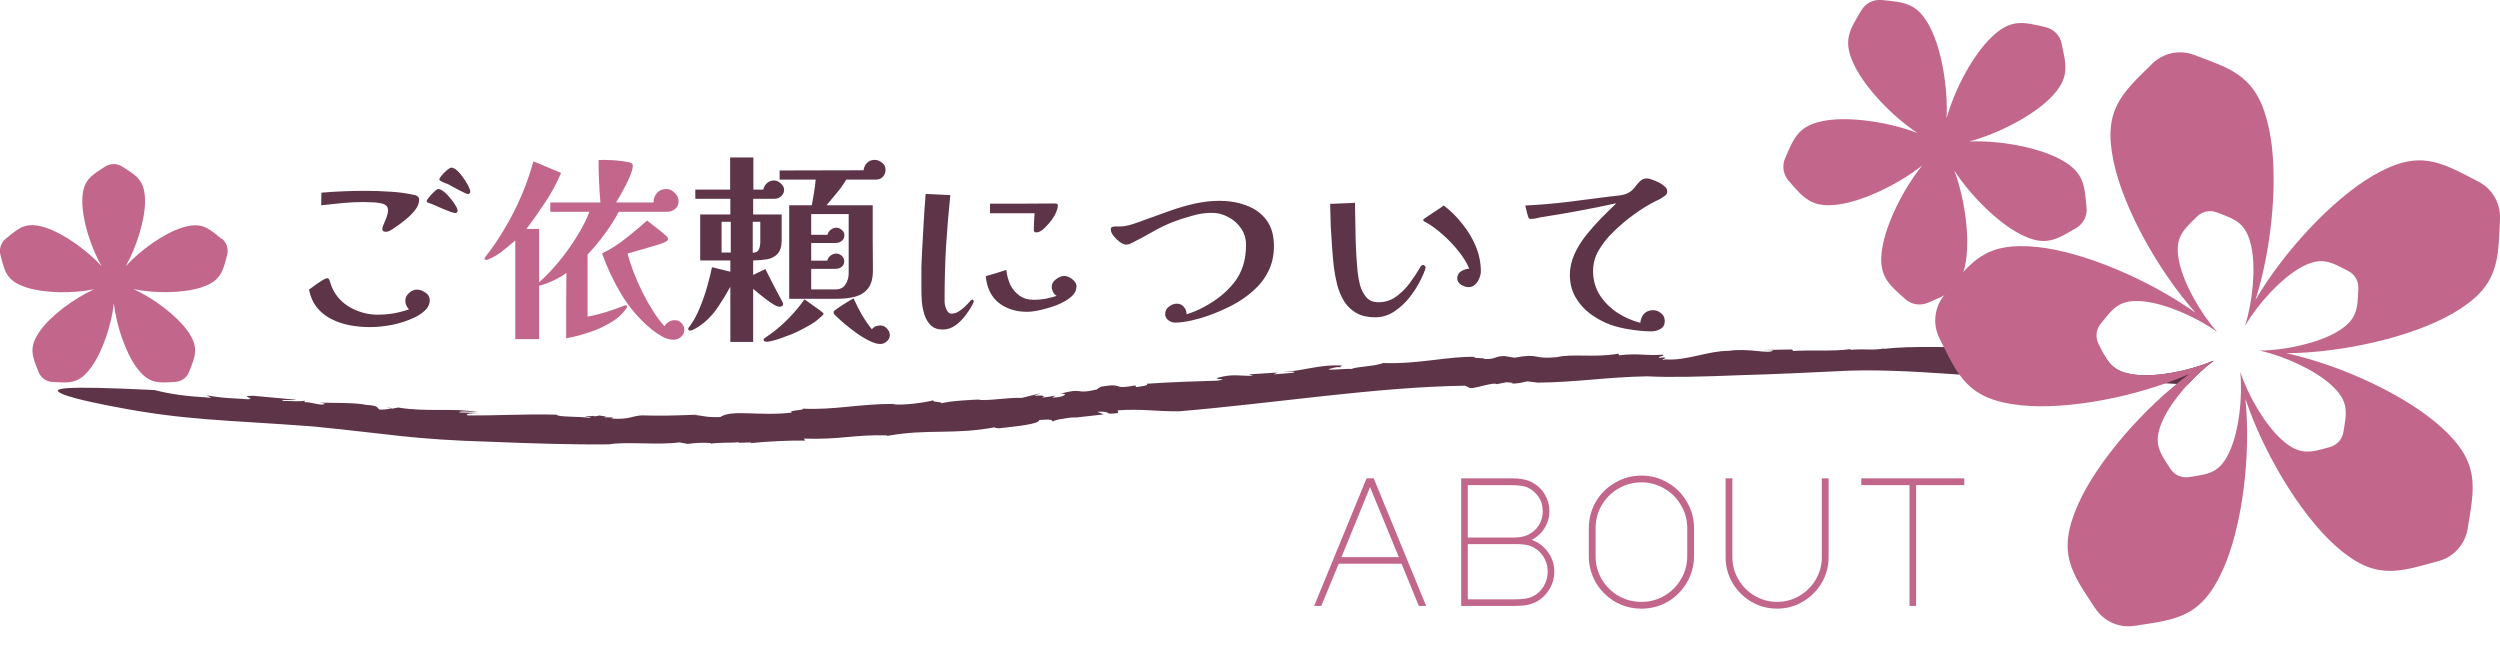
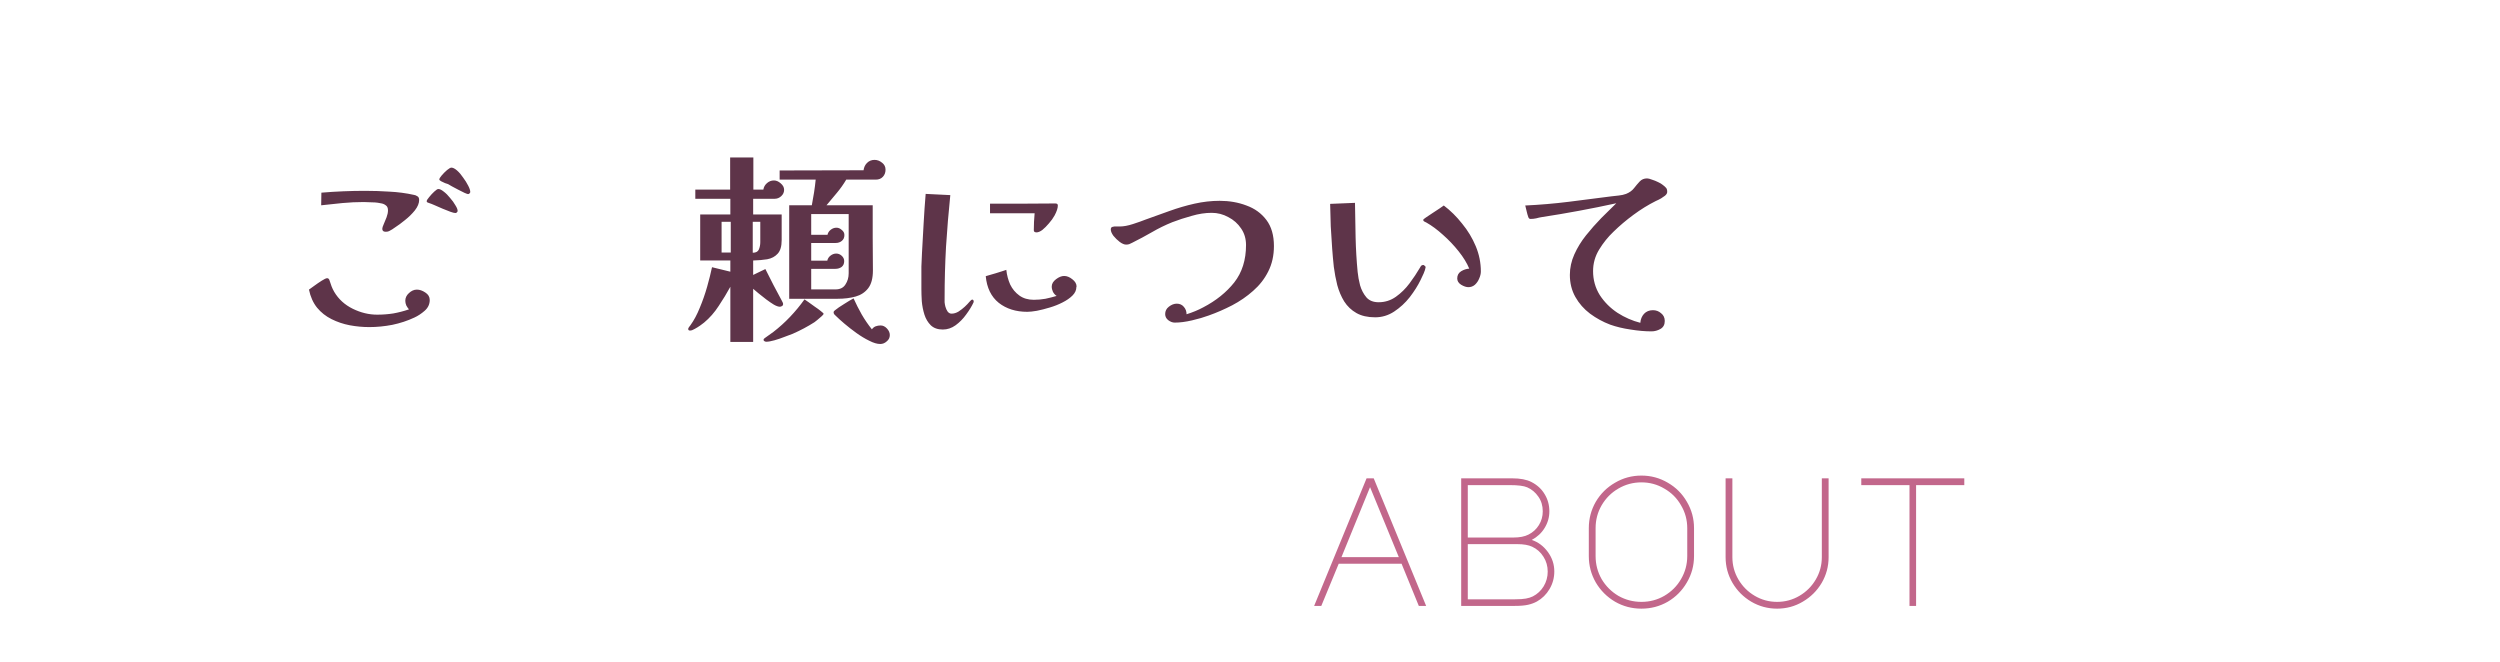
<svg xmlns="http://www.w3.org/2000/svg" width="491" height="130" viewBox="0 0 491 130" fill="none">
  <path d="M268.394 93.944H269.798L280.094 119H278.654L275.27 110.72H262.922L259.502 119H258.098L268.394 93.944ZM263.462 109.424H274.73L269.078 95.672L263.462 109.424ZM300.766 94.664C301.894 95.24 302.758 96.032 303.358 97.04C303.982 98.048 304.294 99.176 304.294 100.424C304.294 101.6 303.982 102.692 303.358 103.7C302.758 104.684 301.918 105.464 300.838 106.04C302.11 106.472 303.166 107.264 304.006 108.416C304.846 109.568 305.266 110.84 305.266 112.232C305.266 113.48 304.954 114.632 304.33 115.688C303.706 116.744 302.878 117.56 301.846 118.136C301.318 118.424 300.73 118.64 300.082 118.784C299.434 118.928 298.57 119 297.49 119H286.978V93.944H296.986C298.57 93.944 299.83 94.184 300.766 94.664ZM300.19 104.996C301.054 104.564 301.738 103.94 302.242 103.124C302.746 102.308 302.998 101.408 302.998 100.424C302.998 99.32 302.71 98.36 302.134 97.544C301.558 96.704 300.826 96.092 299.938 95.708C299.266 95.42 298.138 95.276 296.554 95.276H288.274V105.572H297.202C298.45 105.572 299.446 105.38 300.19 104.996ZM301.054 117.128C301.942 116.672 302.65 116.012 303.178 115.148C303.706 114.26 303.97 113.3 303.97 112.268C303.97 111.188 303.694 110.216 303.142 109.352C302.59 108.464 301.846 107.804 300.91 107.372C300.19 107.036 299.218 106.868 297.994 106.868H288.274V117.704H297.526C298.438 117.704 299.158 117.656 299.686 117.56C300.214 117.464 300.67 117.32 301.054 117.128ZM322.375 93.404C324.247 93.404 325.975 93.872 327.559 94.808C329.143 95.72 330.391 96.968 331.303 98.552C332.239 100.136 332.707 101.864 332.707 103.736V109.208C332.707 111.08 332.239 112.808 331.303 114.392C330.391 115.976 329.143 117.236 327.559 118.172C325.975 119.084 324.247 119.54 322.375 119.54C320.503 119.54 318.775 119.084 317.191 118.172C315.607 117.236 314.347 115.976 313.411 114.392C312.499 112.808 312.043 111.08 312.043 109.208V103.736C312.043 101.864 312.499 100.136 313.411 98.552C314.347 96.968 315.607 95.72 317.191 94.808C318.775 93.872 320.503 93.404 322.375 93.404ZM313.375 109.208C313.375 110.84 313.771 112.352 314.563 113.744C315.379 115.112 316.471 116.204 317.839 117.02C319.231 117.812 320.743 118.208 322.375 118.208C324.007 118.208 325.507 117.812 326.875 117.02C328.267 116.204 329.359 115.112 330.151 113.744C330.967 112.352 331.375 110.84 331.375 109.208V103.736C331.375 102.104 330.967 100.604 330.151 99.236C329.359 97.844 328.267 96.752 326.875 95.96C325.507 95.144 324.007 94.736 322.375 94.736C320.743 94.736 319.231 95.144 317.839 95.96C316.471 96.752 315.379 97.844 314.563 99.236C313.771 100.604 313.375 102.104 313.375 103.736V109.208ZM338.907 93.944H340.239V109.424C340.239 111.008 340.635 112.472 341.427 113.816C342.219 115.16 343.287 116.228 344.631 117.02C345.975 117.812 347.439 118.208 349.023 118.208C350.607 118.208 352.071 117.812 353.415 117.02C354.759 116.228 355.827 115.16 356.619 113.816C357.411 112.472 357.807 111.008 357.807 109.424V93.944H359.139V109.424C359.139 111.248 358.683 112.94 357.771 114.5C356.859 116.036 355.623 117.26 354.063 118.172C352.527 119.084 350.847 119.54 349.023 119.54C347.199 119.54 345.507 119.084 343.947 118.172C342.411 117.26 341.187 116.036 340.275 114.5C339.363 112.94 338.907 111.248 338.907 109.424V93.944ZM385.788 93.944V95.276H376.32V119H375.024V95.276H365.556V93.944H385.788Z" fill="#C2678B" />
  <g clip-path="url(#clip0_55_325)">
-     <path d="M76.835 80.122C76.835 80.122 76.533 79.957 75.709 79.874L76.835 80.122Z" fill="#5E3449" />
    <path d="M434.719 70.886C434.719 70.886 434.636 70.886 434.581 70.886C429.917 72.865 423.742 74.047 419.544 73.608C415.839 73.223 414.467 71.876 413.26 69.705C413.013 69.705 412.766 69.65 412.601 69.622L412.766 69.567C408.266 69.952 403.573 68.633 399.21 69.045C399.375 68.99 399.485 68.77 400.472 68.798C397.317 68.798 393.009 68.798 392.789 68.358C385.27 68.248 374.76 67.836 369.931 68.55L370.26 68.413C367.516 68.88 366.693 68.468 363.647 68.688C363.482 68.633 363.263 68.605 363.29 68.578C360.299 69.045 354.564 68.715 352.149 68.935L351.984 68.633L346.03 68.743L348.252 68.798C347.484 69.65 343.752 68.303 339.444 68.907C335.41 68.907 331.294 70.886 327.096 70.584C325.12 71.024 328.824 69.897 325.861 70.282C325.751 69.842 327.26 69.98 326.464 69.65C323.528 69.952 321.635 69.292 318.013 69.787L317.848 69.457C313.156 70.309 308.93 69.402 305.801 70.144C300.944 70.639 302.481 69.292 297.459 70.254L295.456 69.924C293.288 69.98 293.947 70.584 291.532 70.502C291.669 70.199 288.486 70.447 289.858 70.089C284.37 69.924 278.854 71.546 271.637 71.299C270.128 71.959 266.506 71.959 265.381 72.481C265.161 72.261 258.164 73.058 262.17 72.178C262.527 72.096 263.131 72.068 263.103 72.178L263.57 71.794C259.426 71.519 256.188 72.783 252.154 73.058C253.362 73.058 254.953 72.893 253.911 73.223L250.151 73.525L250.892 73.168L245.294 73.525L246.09 73.8C243.346 73.882 242.331 73.36 239.285 74.157C237.913 74.57 241.919 74.377 239.038 74.762C235.361 74.872 229.872 75.037 225.207 75.367C225.674 75.724 224.439 75.834 223.149 76.026L222.957 75.697C218.073 76.631 221.091 75.119 216.207 75.944L215.384 76.494C211.021 77.566 212.941 75.999 208.112 77.373C210.06 77.126 209.1 78.06 206.685 78.088L207.261 77.703C205.944 77.895 205.505 78.06 204.627 78.06C205.395 77.813 205.011 77.538 203.063 77.758L204.325 77.236L200.703 78.143C197.849 78.033 193.376 78.858 192.169 78.473C192.169 78.473 186.049 78.692 184.677 79.297C185.885 78.885 182.509 79.022 183.442 78.583C181.878 79.05 177.241 79.682 175.347 79.38L175.704 79.325C168.762 79.297 163.904 80.562 157.675 80.259C157.977 80.644 154.684 80.534 155.508 81.029C149.086 81.799 143.763 80.342 141.458 81.908C138.522 82.018 137.973 81.579 136.464 81.524L137.15 81.441C131.661 81.633 130.07 81.689 126.009 81.579C123.978 81.716 123.649 82.431 119.999 82.211C121.179 81.936 119.697 81.963 118.325 81.963C119.203 81.936 119.478 81.826 117.694 81.606C117.447 81.689 117.063 81.743 116.679 81.771C116.679 81.771 116.596 81.716 116.624 81.689C114.346 81.771 114.73 81.853 115.801 81.908C115.746 81.963 115.828 82.018 116.157 82.101C113.797 81.743 109.572 81.963 109.297 81.441C102.464 81.276 97.552 81.661 91.845 81.579C91.214 81.276 92.558 81.139 94.205 81.111L90.171 81.001C90.226 80.644 92.503 80.919 93.738 80.919C88.963 80.067 83.805 80.974 78.207 80.039L77.027 80.259L76.697 80.177C76.697 80.342 75.435 80.452 74.584 80.452C73.816 80.067 74.694 79.71 71.923 79.517C69.755 79.05 65.666 79.16 62.757 79.077C64.294 79.27 63.8 79.407 63.114 79.462C61.715 79.352 60.946 78.94 59.849 78.995L59.766 78.555C60.288 79.022 56.089 78.665 55.568 78.775C54.8 78.39 57.763 78.72 58.12 78.5C52.549 77.978 55.321 78.253 49.75 77.731C46.732 77.731 50.244 78.198 48.79 78.418C46.156 78.225 43.549 78.225 40.585 77.621L41.491 78.115C36.524 77.841 33.588 77.428 30.322 76.604C11.772 75.697 9.687 76.246 12.239 77.373C14.791 78.473 22.008 79.792 22.008 79.792C36.414 82.623 44.043 82.431 61.413 83.75C76.642 85.234 80.649 86.306 96.51 86.773C104.083 87.076 112.151 87.351 119.56 87.268C123.072 86.691 129.274 87.461 133.445 86.883L135.064 87.186C136.491 86.993 138.165 86.883 139.619 87.021L139.537 87.131C141.677 86.856 144.092 86.993 145.135 86.856L145.053 86.966L147.659 86.883L147.22 87.048C150.952 86.663 154.794 86.499 158.169 86.526L157.867 86.141C165.112 86.389 167.719 85.317 174.277 85.509L174.195 85.619C182.372 84.135 187.257 85.482 195.681 83.86C194.638 84.08 196.148 84.025 196.065 84.135C199.962 83.695 204.105 83.283 204.105 82.486C206.959 82.266 206.438 82.541 206.85 82.815C206.795 82.486 209.264 82.128 211.46 81.881L210.444 82.101L216.783 81.386L215.466 80.864C218.841 80.727 216.399 81.579 219.61 81.111L219.527 80.589C224.192 80.259 226.991 80.809 231.546 80.781C250.261 79.215 270.238 75.999 287.718 75.751L288.514 76.109C288.898 76.686 293.261 74.927 293.947 75.449L295.95 75.064C296.526 75.147 297.734 75.174 296.718 75.367C298.584 75.284 298.639 75.174 299.984 74.9L302.015 75.147C309.424 75.092 315.68 74.047 323.473 73.91C328.166 74.157 334.889 73.965 341.722 73.69C348.554 73.498 355.497 73.168 360.573 72.921C374.87 72.041 391.39 74.735 406.016 74.377C406.482 74.487 407.717 74.35 407.717 74.267L421.053 75.037C421.053 75.037 424.73 75.257 429.67 75.532C431.234 73.828 432.935 72.261 434.636 70.969L434.719 70.886Z" fill="#5E3449" />
    <path d="M216.289 75.916L216.673 75.642L216.289 75.916Z" fill="#5E3449" />
-     <path d="M401.762 5.332C397.427 4.343 394.929 3.546 390.951 7.476C387.411 10.967 383.898 17.536 382.307 23.226C382.608 17.344 381.374 9.95 379.151 5.525C376.626 0.495 374.019 0.467 369.574 1.07363e-05C367.955 -0.165 366.391 0.632 365.568 2.034C363.29 5.855 361.753 7.971 364.278 13.001C366.501 17.454 371.66 22.841 376.571 26.112C371.083 24.023 363.674 22.896 358.79 23.638C353.247 24.49 352.396 26.964 350.612 31.032C349.954 32.516 350.201 34.248 351.271 35.484C354.207 38.838 355.744 40.954 361.287 40.13C366.199 39.388 372.894 36.144 377.532 32.489C373.827 37.079 370.507 43.758 369.684 48.65C368.778 54.203 370.891 55.769 374.184 58.738C375.392 59.81 377.12 60.112 378.602 59.48C382.691 57.721 385.188 56.924 386.093 51.371C386.889 46.479 385.901 39.085 383.843 33.533C387.054 38.453 392.377 43.73 396.768 45.984C401.762 48.568 403.875 47.029 407.744 44.802C409.144 43.978 409.967 42.411 409.802 40.817C409.391 36.392 409.391 33.753 404.424 31.169C400.006 28.888 392.679 27.541 386.779 27.788C392.46 26.249 399.1 22.813 402.613 19.323C406.619 15.365 405.823 12.864 404.89 8.521C404.561 6.926 403.326 5.69 401.735 5.332H401.762Z" fill="#C2678B" />
    <path d="M43.521 46.919C40.969 44.83 39.597 43.455 35.646 44.747C32.161 45.874 27.633 49.063 24.697 52.278C26.837 48.485 28.484 43.181 28.484 39.525C28.484 35.347 26.755 34.468 23.983 32.708C22.968 32.049 21.678 32.076 20.663 32.708C17.892 34.495 16.163 35.374 16.163 39.525C16.163 43.208 17.782 48.485 19.95 52.278C17.013 49.063 12.486 45.874 9.001 44.72C5.049 43.428 3.677 44.802 1.125 46.891C0.192 47.661 -0.22 48.898 0.082 50.052C0.906 53.24 1.207 55.164 5.186 56.456C8.671 57.583 14.187 57.693 18.468 56.814C14.516 58.628 10.071 61.926 7.93 64.894C5.488 68.275 6.366 70.007 7.574 73.058C8.013 74.185 9.056 74.954 10.263 75.009C13.556 75.202 15.477 75.504 17.919 72.123C20.087 69.155 21.87 63.932 22.364 59.59C22.858 63.932 24.642 69.155 26.782 72.123C29.225 75.504 31.145 75.202 34.438 75.009C35.646 74.927 36.688 74.185 37.127 73.058C38.335 69.979 39.213 68.248 36.771 64.894C34.603 61.926 30.212 58.6 26.233 56.786C30.487 57.666 36.03 57.583 39.515 56.456C43.466 55.164 43.768 53.24 44.619 50.052C44.921 48.898 44.509 47.633 43.604 46.891L43.521 46.919Z" fill="#C2678B" />
-     <path d="M491 42.988C491.137 39.937 489.491 37.079 486.774 35.677C479.365 31.856 475.249 29.163 466.139 34.44C458.098 39.113 448.576 49.337 442.978 58.903C446.299 48.375 447.561 34.385 445.64 25.315C443.445 14.98 438.698 13.716 430.904 10.774C428.051 9.703 424.84 10.39 422.672 12.534C416.745 18.388 412.931 21.494 415.126 31.829C417.074 40.927 423.852 53.158 431.206 61.431C422.233 55.027 409.363 49.475 400.143 48.513C389.661 47.413 386.999 51.536 381.785 58.05C379.892 60.414 379.535 63.713 380.907 66.434C384.639 73.91 386.423 78.5 396.905 79.6C406.153 80.562 419.873 77.895 429.999 73.443C421.135 80.012 411.915 90.567 408.129 99.06C403.848 108.707 406.921 112.528 411.504 119.482C413.178 122.01 416.169 123.385 419.187 122.918C427.447 121.653 432.331 121.406 436.64 111.758C440.426 103.238 442.1 89.357 441.003 78.335C444.488 88.807 451.677 100.874 458.565 107.086C466.386 114.149 470.968 112.39 479.008 110.164C481.945 109.367 484.14 106.893 484.634 103.897C485.978 95.651 487.241 90.896 479.42 83.86C472.505 77.621 459.855 71.739 449.043 69.375C460.074 69.292 473.74 66.186 481.752 61.541C490.863 56.264 490.616 51.344 491 43.016V42.988ZM458.922 65.224C455.19 67.368 448.851 68.825 443.747 68.853C448.769 69.952 454.641 72.701 457.824 75.587C461.446 78.857 460.87 81.056 460.239 84.877C460.019 86.279 458.977 87.406 457.632 87.79C453.9 88.807 451.787 89.632 448.137 86.361C444.927 83.475 441.606 77.895 439.987 73.03C440.481 78.143 439.713 84.575 437.957 88.532C435.981 93.013 433.703 93.123 429.862 93.7C428.462 93.92 427.063 93.288 426.294 92.106C424.181 88.862 422.727 87.103 424.73 82.623C426.486 78.692 430.767 73.8 434.883 70.749C430.191 72.811 423.825 74.047 419.544 73.608C414.687 73.085 413.864 70.969 412.135 67.506C411.504 66.241 411.668 64.73 412.546 63.63C414.961 60.607 416.196 58.683 421.053 59.205C425.334 59.645 431.316 62.228 435.46 65.197C432.057 61.349 428.901 55.687 427.996 51.454C426.98 46.671 428.737 45.242 431.508 42.521C432.496 41.531 434.005 41.202 435.322 41.696C438.945 43.071 441.14 43.648 442.155 48.43C443.061 52.636 442.457 59.123 440.92 64.015C443.5 59.59 447.918 54.835 451.65 52.663C455.876 50.217 457.797 51.454 461.227 53.24C462.489 53.9 463.257 55.219 463.175 56.621C463.01 60.497 463.12 62.778 458.894 65.224H458.922Z" fill="#C2678B" />
+     <path d="M491 42.988C491.137 39.937 489.491 37.079 486.774 35.677C479.365 31.856 475.249 29.163 466.139 34.44C458.098 39.113 448.576 49.337 442.978 58.903C446.299 48.375 447.561 34.385 445.64 25.315C443.445 14.98 438.698 13.716 430.904 10.774C428.051 9.703 424.84 10.39 422.672 12.534C416.745 18.388 412.931 21.494 415.126 31.829C417.074 40.927 423.852 53.158 431.206 61.431C422.233 55.027 409.363 49.475 400.143 48.513C389.661 47.413 386.999 51.536 381.785 58.05C379.892 60.414 379.535 63.713 380.907 66.434C384.639 73.91 386.423 78.5 396.905 79.6C406.153 80.562 419.873 77.895 429.999 73.443C421.135 80.012 411.915 90.567 408.129 99.06C403.848 108.707 406.921 112.528 411.504 119.482C413.178 122.01 416.169 123.385 419.187 122.918C427.447 121.653 432.331 121.406 436.64 111.758C440.426 103.238 442.1 89.357 441.003 78.335C444.488 88.807 451.677 100.874 458.565 107.086C466.386 114.149 470.968 112.39 479.008 110.164C481.945 109.367 484.14 106.893 484.634 103.897C485.978 95.651 487.241 90.896 479.42 83.86C472.505 77.621 459.855 71.739 449.043 69.375C460.074 69.292 473.74 66.186 481.752 61.541C490.863 56.264 490.616 51.344 491 43.016V42.988ZM458.922 65.224C455.19 67.368 448.851 68.825 443.747 68.853C448.769 69.952 454.641 72.701 457.824 75.587C461.446 78.857 460.87 81.056 460.239 84.877C460.019 86.279 458.977 87.406 457.632 87.79C453.9 88.807 451.787 89.632 448.137 86.361C444.927 83.475 441.606 77.895 439.987 73.03C435.981 93.013 433.703 93.123 429.862 93.7C428.462 93.92 427.063 93.288 426.294 92.106C424.181 88.862 422.727 87.103 424.73 82.623C426.486 78.692 430.767 73.8 434.883 70.749C430.191 72.811 423.825 74.047 419.544 73.608C414.687 73.085 413.864 70.969 412.135 67.506C411.504 66.241 411.668 64.73 412.546 63.63C414.961 60.607 416.196 58.683 421.053 59.205C425.334 59.645 431.316 62.228 435.46 65.197C432.057 61.349 428.901 55.687 427.996 51.454C426.98 46.671 428.737 45.242 431.508 42.521C432.496 41.531 434.005 41.202 435.322 41.696C438.945 43.071 441.14 43.648 442.155 48.43C443.061 52.636 442.457 59.123 440.92 64.015C443.5 59.59 447.918 54.835 451.65 52.663C455.876 50.217 457.797 51.454 461.227 53.24C462.489 53.9 463.257 55.219 463.175 56.621C463.01 60.497 463.12 62.778 458.894 65.224H458.922Z" fill="#C2678B" />
  </g>
  <path d="M84.4 58.92C84.4 59.747 84.067 60.453 83.4 61.04C82.76 61.6 82.093 62.04 81.4 62.36C80.04 63 78.587 63.48 77.04 63.8C75.52 64.093 74.013 64.24 72.52 64.24C71.24 64.24 69.96 64.12 68.68 63.88C67.427 63.64 66.24 63.24 65.12 62.68C64 62.12 63.053 61.373 62.28 60.44C61.507 59.48 60.973 58.293 60.68 56.88C60.867 56.747 61.2 56.507 61.68 56.16C62.187 55.787 62.693 55.44 63.2 55.12C63.707 54.8 64.053 54.64 64.24 54.64C64.48 54.64 64.64 54.787 64.72 55.08C64.853 55.48 64.987 55.867 65.12 56.24C65.253 56.587 65.427 56.947 65.64 57.32C66.493 58.76 67.707 59.867 69.28 60.64C70.853 61.413 72.453 61.8 74.08 61.8C75.173 61.8 76.227 61.72 77.24 61.56C78.28 61.373 79.307 61.107 80.32 60.76C80.133 60.547 79.96 60.293 79.8 60C79.667 59.68 79.6 59.373 79.6 59.08C79.6 58.493 79.84 57.987 80.32 57.56C80.8 57.107 81.32 56.88 81.88 56.88C82.413 56.88 82.96 57.067 83.52 57.44C84.107 57.813 84.4 58.307 84.4 58.92ZM82.32 39.28C82.32 39.92 82.04 40.6 81.48 41.32C80.92 42.013 80.267 42.653 79.52 43.24C78.8 43.827 78.187 44.28 77.68 44.6C77.493 44.733 77.28 44.88 77.04 45.04C76.827 45.173 76.613 45.293 76.4 45.4C76.213 45.48 76 45.52 75.76 45.52C75.573 45.52 75.413 45.48 75.28 45.4C75.147 45.293 75.08 45.147 75.08 44.96C75.08 44.747 75.173 44.44 75.36 44.04C75.547 43.613 75.733 43.16 75.92 42.68C76.107 42.173 76.2 41.72 76.2 41.32C76.2 40.84 76.053 40.507 75.76 40.32C75.493 40.107 75.16 39.973 74.76 39.92C74.387 39.84 74.027 39.787 73.68 39.76C73.333 39.733 72.96 39.72 72.56 39.72C72.187 39.693 71.813 39.68 71.44 39.68C70.053 39.68 68.653 39.747 67.24 39.88C65.853 40.013 64.467 40.16 63.08 40.32L63.12 37.84C65.973 37.6 68.84 37.48 71.72 37.48C73.32 37.48 74.92 37.533 76.52 37.64C78.147 37.72 79.747 37.933 81.32 38.28C81.533 38.307 81.733 38.387 81.92 38.52C82.187 38.627 82.32 38.88 82.32 39.28ZM89.88 41.44C89.88 41.52 89.827 41.613 89.72 41.72C89.64 41.8 89.547 41.84 89.44 41.84C89.253 41.84 88.933 41.76 88.48 41.6C88.027 41.44 87.52 41.24 86.96 41C86.427 40.76 85.907 40.533 85.4 40.32C84.92 40.107 84.547 39.96 84.28 39.88C84.2 39.853 84.093 39.813 83.96 39.76C83.853 39.707 83.8 39.627 83.8 39.52C83.8 39.36 83.96 39.093 84.28 38.72C84.6 38.32 84.933 37.96 85.28 37.64C85.653 37.293 85.92 37.12 86.08 37.12C86.373 37.12 86.733 37.293 87.16 37.64C87.587 37.96 88 38.373 88.4 38.88C88.827 39.36 89.173 39.84 89.44 40.32C89.733 40.773 89.88 41.147 89.88 41.44ZM92.36 37.72C92.36 37.8 92.307 37.893 92.2 38C92.12 38.08 92.027 38.12 91.92 38.12C91.84 38.12 91.613 38.04 91.24 37.88C90.893 37.693 90.493 37.493 90.04 37.28C89.587 37.04 89.16 36.813 88.76 36.6C88.387 36.387 88.133 36.24 88 36.16C87.893 36.107 87.693 36.04 87.4 35.96C87.133 35.853 86.88 35.733 86.64 35.6C86.4 35.467 86.28 35.347 86.28 35.24C86.28 35.08 86.44 34.813 86.76 34.44C87.08 34.067 87.427 33.72 87.8 33.4C88.2 33.08 88.48 32.92 88.64 32.92C88.96 32.92 89.333 33.107 89.76 33.48C90.187 33.853 90.587 34.32 90.96 34.88C91.36 35.413 91.693 35.947 91.96 36.48C92.227 36.987 92.36 37.4 92.36 37.72ZM143.52 49.6V43.56H141.72V49.6H143.52ZM149.32 43.56H147.84V49.64C148.453 49.64 148.853 49.427 149.04 49C149.227 48.547 149.32 48.067 149.32 47.56V43.56ZM166.68 42.04H159.32V46.12H162.52C162.6 45.72 162.813 45.387 163.16 45.12C163.507 44.853 163.88 44.72 164.28 44.72C164.653 44.72 165 44.867 165.32 45.16C165.667 45.427 165.84 45.76 165.84 46.16C165.84 46.667 165.667 47.053 165.32 47.32C165 47.587 164.6 47.72 164.12 47.72H159.32V51.2H162.48C162.56 50.8 162.773 50.467 163.12 50.2C163.467 49.933 163.84 49.8 164.24 49.8C164.64 49.8 165 49.947 165.32 50.24C165.64 50.533 165.8 50.88 165.8 51.28C165.8 51.787 165.627 52.173 165.28 52.44C164.933 52.68 164.533 52.8 164.08 52.8H159.32V56.84H164.08C164.987 56.84 165.64 56.52 166.04 55.88C166.467 55.24 166.68 54.507 166.68 53.68V42.04ZM161.76 61.64C161.76 61.72 161.627 61.88 161.36 62.12C161.093 62.36 160.813 62.6 160.52 62.84C160.253 63.053 160.067 63.2 159.96 63.28C158.627 64.133 157.2 64.893 155.68 65.56C155.307 65.72 154.773 65.92 154.08 66.16C153.413 66.427 152.747 66.653 152.08 66.84C151.413 67.027 150.88 67.12 150.48 67.12C150.373 67.12 150.253 67.08 150.12 67C150.013 66.947 149.96 66.853 149.96 66.72C149.96 66.613 150.04 66.507 150.2 66.4C150.493 66.187 150.773 65.987 151.04 65.8C151.333 65.613 151.613 65.413 151.88 65.2C153.053 64.293 154.147 63.307 155.16 62.24C156.2 61.147 157.147 60 158 58.8C158.133 58.88 158.387 59.053 158.76 59.32C159.16 59.587 159.587 59.893 160.04 60.24C160.52 60.56 160.92 60.853 161.24 61.12C161.587 61.387 161.76 61.56 161.76 61.64ZM154 37.28C154 37.76 153.813 38.173 153.44 38.52C153.067 38.867 152.64 39.04 152.16 39.04H147.92V42.12H153.52V47.16C153.52 48.387 153.253 49.28 152.72 49.84C152.213 50.4 151.533 50.76 150.68 50.92C149.853 51.053 148.933 51.133 147.92 51.16V54L150.32 52.84C150.853 53.907 151.387 54.96 151.92 56C152.453 57.013 153 58.04 153.56 59.08C153.613 59.187 153.667 59.293 153.72 59.4C153.773 59.48 153.8 59.587 153.8 59.72C153.8 59.907 153.72 60.04 153.56 60.12C153.427 60.2 153.293 60.24 153.16 60.24C152.867 60.24 152.48 60.107 152 59.84C151.52 59.547 151.013 59.2 150.48 58.8C149.947 58.373 149.44 57.973 148.96 57.6C148.507 57.2 148.16 56.907 147.92 56.72V67.16H143.44V56.32C142.773 57.547 142.013 58.8 141.16 60.08C140.333 61.36 139.373 62.453 138.28 63.36C138.093 63.52 137.827 63.72 137.48 63.96C137.133 64.2 136.787 64.413 136.44 64.6C136.093 64.813 135.787 64.92 135.52 64.92C135.28 64.92 135.16 64.813 135.16 64.6C135.16 64.52 135.213 64.4 135.32 64.24C135.453 64.08 135.547 63.96 135.6 63.88C136.293 62.92 136.907 61.773 137.44 60.44C138 59.107 138.48 57.733 138.88 56.32C139.28 54.907 139.6 53.627 139.84 52.48L143.44 53.36V51.16H137.52V42.12H143.44V39.04H136.56V37.24H143.4V30.92H147.96V37.24H149.92C150 36.733 150.24 36.307 150.64 35.96C151.04 35.613 151.493 35.44 152 35.44C152.453 35.44 152.893 35.627 153.32 36C153.773 36.373 154 36.8 154 37.28ZM174.76 65.8C174.76 66.307 174.56 66.72 174.16 67.04C173.787 67.387 173.36 67.56 172.88 67.56C172.267 67.56 171.547 67.347 170.72 66.92C169.893 66.52 169.053 66.013 168.2 65.4C167.347 64.787 166.56 64.173 165.84 63.56C165.12 62.947 164.547 62.427 164.12 62C164.04 61.92 163.947 61.827 163.84 61.72C163.76 61.587 163.72 61.467 163.72 61.36C163.72 61.2 163.8 61.067 163.96 60.96C164.413 60.587 165.013 60.173 165.76 59.72C166.507 59.24 167.133 58.867 167.64 58.6C168.12 59.667 168.653 60.72 169.24 61.76C169.827 62.773 170.493 63.747 171.24 64.68C171.453 64.387 171.707 64.187 172 64.08C172.293 63.973 172.613 63.92 172.96 63.92C173.413 63.92 173.827 64.12 174.2 64.52C174.573 64.92 174.76 65.347 174.76 65.8ZM173.92 33.32C173.92 33.88 173.747 34.347 173.4 34.72C173.053 35.093 172.587 35.28 172 35.28H166.2C165.667 36.187 165.053 37.053 164.36 37.88C163.693 38.68 163.013 39.493 162.32 40.32H171.4C171.4 42.453 171.4 44.587 171.4 46.72C171.427 48.853 171.44 50.987 171.44 53.12C171.44 54.64 171.133 55.8 170.52 56.6C169.907 57.4 169.08 57.947 168.04 58.24C167 58.533 165.813 58.68 164.48 58.68H155V40.32H159.44C159.6 39.467 159.747 38.627 159.88 37.8C160.013 36.947 160.12 36.107 160.2 35.28H153.12V33.48L169.6 33.44C169.68 32.853 169.907 32.373 170.28 32C170.68 31.6 171.173 31.4 171.76 31.4C172.293 31.4 172.787 31.587 173.24 31.96C173.693 32.307 173.92 32.76 173.92 33.32ZM191.24 59.16C191.24 59.267 191.227 59.347 191.2 59.4C190.853 60.147 190.373 60.933 189.76 61.76C189.173 62.587 188.48 63.293 187.68 63.88C186.907 64.44 186.067 64.72 185.16 64.72C184.173 64.72 183.387 64.44 182.8 63.88C182.24 63.32 181.827 62.627 181.56 61.8C181.293 60.947 181.12 60.067 181.04 59.16C180.987 58.253 180.96 57.453 180.96 56.76C180.96 55.96 180.96 55.227 180.96 54.56C180.96 53.867 180.96 53.133 180.96 52.36C180.987 51.587 181.027 50.68 181.08 49.64C181.187 47.72 181.293 45.8 181.4 43.88C181.507 41.933 181.64 40 181.8 38.08L186.64 38.32C186.293 41.707 186.013 45.08 185.8 48.44C185.613 51.773 185.52 55.147 185.52 58.56C185.52 58.8 185.52 59.067 185.52 59.36C185.547 59.653 185.6 59.947 185.68 60.24C185.787 60.613 185.933 60.933 186.12 61.2C186.333 61.467 186.587 61.6 186.88 61.6C187.333 61.6 187.787 61.467 188.24 61.2C188.693 60.907 189.107 60.587 189.48 60.24C189.88 59.867 190.187 59.547 190.4 59.28C190.64 58.987 190.827 58.84 190.96 58.84C191.04 58.84 191.107 58.88 191.16 58.96C191.213 59.04 191.24 59.107 191.24 59.16ZM211.4 56.36C211.4 56.973 211.147 57.533 210.64 58.04C210.133 58.547 209.48 59 208.68 59.4C207.907 59.8 207.067 60.133 206.16 60.4C205.28 60.667 204.44 60.88 203.64 61.04C202.867 61.173 202.24 61.24 201.76 61.24C199.52 61.24 197.653 60.653 196.16 59.48C194.667 58.28 193.813 56.533 193.6 54.24C193.68 54.213 193.907 54.147 194.28 54.04C194.653 53.933 195.067 53.813 195.52 53.68C195.973 53.52 196.4 53.387 196.8 53.28C197.2 53.147 197.48 53.053 197.64 53C197.747 54.013 198 54.973 198.4 55.88C198.827 56.76 199.427 57.48 200.2 58.04C200.973 58.6 201.92 58.88 203.04 58.88C203.813 58.88 204.573 58.813 205.32 58.68C206.067 58.52 206.8 58.333 207.52 58.12C207.227 57.933 206.987 57.667 206.8 57.32C206.64 56.973 206.56 56.627 206.56 56.28C206.56 55.747 206.84 55.267 207.4 54.84C207.96 54.413 208.493 54.2 209 54.2C209.533 54.2 210.067 54.413 210.6 54.84C211.16 55.267 211.44 55.747 211.44 56.28L211.4 56.36ZM207.76 40.36C207.76 40.867 207.547 41.52 207.12 42.32C206.827 42.853 206.453 43.373 206 43.88C205.573 44.387 205.147 44.813 204.72 45.16C204.293 45.48 203.907 45.64 203.56 45.64C203.453 45.64 203.333 45.613 203.2 45.56C203.093 45.48 203.04 45.373 203.04 45.24C203.04 44.68 203.053 44.12 203.08 43.56C203.133 43 203.173 42.44 203.2 41.88H194.44C194.44 40.92 194.44 40.373 194.44 40.24C194.44 40.08 194.44 40 194.44 40C196.573 40 198.707 40 200.84 40C203 39.973 205.147 39.96 207.28 39.96C207.6 39.96 207.76 40.093 207.76 40.36ZM250.2 48.32C250.2 50.187 249.827 51.853 249.08 53.32C248.36 54.76 247.373 56.027 246.12 57.12C244.893 58.213 243.52 59.16 242 59.96C240.507 60.733 238.973 61.4 237.4 61.96C236.467 62.307 235.373 62.627 234.12 62.92C232.867 63.213 231.733 63.36 230.72 63.36C230.293 63.36 229.867 63.2 229.44 62.88C229.04 62.56 228.84 62.16 228.84 61.68C228.84 61.093 229.08 60.613 229.56 60.24C230.067 59.84 230.587 59.64 231.12 59.64C231.707 59.64 232.173 59.853 232.52 60.28C232.867 60.68 233.04 61.16 233.04 61.72C234.24 61.347 235.333 60.893 236.32 60.36C238.827 59.053 240.853 57.427 242.4 55.48C243.947 53.507 244.72 51.053 244.72 48.12C244.72 46.893 244.4 45.813 243.76 44.88C243.12 43.92 242.28 43.173 241.24 42.64C240.227 42.08 239.133 41.8 237.96 41.8C236.707 41.8 235.4 42 234.04 42.4C232.68 42.773 231.413 43.187 230.24 43.64C228.853 44.2 227.52 44.853 226.24 45.6C224.987 46.32 223.693 47.013 222.36 47.68C222.173 47.787 221.973 47.88 221.76 47.96C221.573 48.013 221.373 48.04 221.16 48.04C220.813 48.04 220.4 47.867 219.92 47.52C219.467 47.173 219.053 46.773 218.68 46.32C218.333 45.84 218.16 45.427 218.16 45.08C218.16 44.787 218.267 44.613 218.48 44.56C218.72 44.48 218.987 44.453 219.28 44.48C219.573 44.48 219.8 44.48 219.96 44.48C220.68 44.48 221.533 44.32 222.52 44C223.507 43.68 224.333 43.387 225 43.12C226.52 42.56 228.08 42 229.68 41.44C231.307 40.853 232.947 40.373 234.6 40C236.28 39.627 237.92 39.44 239.52 39.44C241.44 39.44 243.2 39.747 244.8 40.36C246.427 40.947 247.733 41.893 248.72 43.2C249.707 44.507 250.2 46.213 250.2 48.32ZM280 52.44C279.947 52.813 279.813 53.24 279.6 53.72C279.387 54.2 279.187 54.627 279 55C278.467 56.093 277.76 57.213 276.88 58.36C276 59.48 274.973 60.427 273.8 61.2C272.653 61.947 271.413 62.32 270.08 62.32C268.613 62.32 267.387 62.04 266.4 61.48C265.413 60.92 264.613 60.16 264 59.2C263.413 58.24 262.96 57.173 262.64 56C262.347 54.827 262.12 53.627 261.96 52.4C261.827 51.147 261.72 49.96 261.64 48.84C261.533 47.373 261.44 45.907 261.36 44.44C261.307 42.973 261.267 41.507 261.24 40.04L266.12 39.84C266.147 42.107 266.187 44.373 266.24 46.64C266.293 48.907 266.427 51.16 266.64 53.4C266.72 54.227 266.88 55.107 267.12 56.04C267.387 56.947 267.8 57.733 268.36 58.4C268.92 59.04 269.72 59.36 270.76 59.36C272.013 59.36 273.147 59 274.16 58.28C275.173 57.56 276.067 56.68 276.84 55.64C277.613 54.6 278.28 53.6 278.84 52.64C278.92 52.507 279 52.373 279.08 52.24C279.187 52.107 279.333 52.04 279.52 52.04C279.627 52.04 279.72 52.093 279.8 52.2C279.907 52.28 279.973 52.36 280 52.44ZM290.84 53.32C290.84 53.747 290.733 54.2 290.52 54.68C290.333 55.16 290.053 55.573 289.68 55.92C289.307 56.24 288.88 56.4 288.4 56.4C287.973 56.4 287.493 56.24 286.96 55.92C286.453 55.6 286.2 55.187 286.2 54.68C286.2 54.067 286.453 53.6 286.96 53.28C287.493 52.96 288.027 52.787 288.56 52.76C288.107 51.667 287.413 50.533 286.48 49.36C285.547 48.187 284.52 47.107 283.4 46.12C282.28 45.107 281.2 44.307 280.16 43.72C280.053 43.667 279.92 43.6 279.76 43.52C279.6 43.44 279.52 43.32 279.52 43.16C279.52 43.107 279.693 42.96 280.04 42.72C280.413 42.453 280.853 42.16 281.36 41.84C281.867 41.493 282.333 41.187 282.76 40.92C283.187 40.627 283.453 40.44 283.56 40.36C284.867 41.347 286.067 42.533 287.16 43.92C288.28 45.28 289.173 46.76 289.84 48.36C290.507 49.96 290.84 51.613 290.84 53.32ZM327.44 37.68C327.44 37.947 327.293 38.2 327 38.44C326.707 38.653 326.453 38.827 326.24 38.96C326.08 39.067 325.907 39.16 325.72 39.24C325.56 39.32 325.387 39.4 325.2 39.48C323.707 40.227 322.24 41.133 320.8 42.2C319.387 43.24 318.08 44.347 316.88 45.52C315.813 46.533 314.88 47.693 314.08 49C313.28 50.307 312.88 51.72 312.88 53.24C312.88 54.973 313.32 56.547 314.2 57.96C315.107 59.347 316.267 60.507 317.68 61.44C319.093 62.347 320.587 63 322.16 63.4C322.213 62.707 322.453 62.12 322.88 61.64C323.333 61.16 323.92 60.92 324.64 60.92C325.253 60.92 325.787 61.12 326.24 61.52C326.72 61.893 326.96 62.4 326.96 63.04C326.96 63.76 326.68 64.28 326.12 64.6C325.56 64.92 324.973 65.08 324.36 65.08C323.08 65.08 321.707 64.96 320.24 64.72C318.773 64.507 317.44 64.187 316.24 63.76C314.827 63.227 313.507 62.507 312.28 61.6C311.08 60.693 310.12 59.6 309.4 58.32C308.68 57.04 308.32 55.6 308.32 54C308.32 52.613 308.613 51.267 309.2 49.96C309.787 48.653 310.547 47.413 311.48 46.24C312.44 45.04 313.44 43.907 314.48 42.84C315.547 41.773 316.533 40.8 317.44 39.92C315.013 40.453 312.573 40.947 310.12 41.4C307.693 41.853 305.253 42.267 302.8 42.64C302.453 42.693 302.093 42.773 301.72 42.88C301.347 42.96 300.973 43 300.6 43C300.387 43 300.24 42.88 300.16 42.64C300.027 42.267 299.92 41.893 299.84 41.52C299.76 41.12 299.667 40.733 299.56 40.36C302.413 40.227 305.24 39.987 308.04 39.64C310.84 39.267 313.653 38.907 316.48 38.56C316.933 38.507 317.413 38.453 317.92 38.4C318.453 38.347 318.933 38.24 319.36 38.08C320.027 37.813 320.547 37.44 320.92 36.96C321.293 36.48 321.667 36.04 322.04 35.64C322.413 35.24 322.893 35.04 323.48 35.04C323.72 35.04 324.04 35.12 324.44 35.28C324.867 35.413 325.267 35.573 325.64 35.76C326.04 35.947 326.333 36.12 326.52 36.28C326.813 36.493 327.04 36.693 327.2 36.88C327.36 37.04 327.44 37.307 327.44 37.68Z" fill="#5E3449" />
-   <path d="M133.28 39.48C133.28 40.12 133.053 40.64 132.6 41.04C132.147 41.413 131.613 41.6 131 41.6H121.52C120.693 43.147 119.76 44.613 118.72 46C117.707 47.387 116.6 48.72 115.4 50V62.2C116.653 61.96 117.88 61.653 119.08 61.28C120.307 60.88 121.507 60.453 122.68 60C122.733 59.973 122.813 59.96 122.92 59.96C123.08 59.96 123.16 60.04 123.16 60.2C123.16 60.333 123.12 60.44 123.04 60.52C122.267 61.667 121.187 62.64 119.8 63.44C118.44 64.24 116.987 64.88 115.44 65.36C113.92 65.867 112.507 66.227 111.2 66.44C111.2 64.307 111.2 62.173 111.2 60.04C111.2 57.88 111.213 55.733 111.24 53.6C110.867 53.893 110.347 54.227 109.68 54.6C109.013 54.947 108.333 55.267 107.64 55.56C106.947 55.827 106.36 56.013 105.88 56.12V66.6H101.2V47.24C100.373 47.933 99.533 48.627 98.68 49.32C97.827 49.987 96.893 50.533 95.88 50.96C95.72 51.013 95.587 51.04 95.48 51.04C95.267 51.04 95.16 50.96 95.16 50.8C95.16 50.693 95.2 50.6 95.28 50.52C96.72 48.68 98.013 46.773 99.16 44.8C100.387 42.747 101.467 40.627 102.4 38.44C103.333 36.253 104.12 34 104.76 31.68L110.2 33.96C109.347 35.96 108.32 37.867 107.12 39.68C105.947 41.467 104.707 43.227 103.4 44.96H105.88V55.44C107.133 54.347 108.4 53.027 109.68 51.48C110.987 49.907 112.173 48.253 113.24 46.52C114.333 44.787 115.173 43.147 115.76 41.6H108.08V39.76H117.92C117.68 36.987 117.56 34.213 117.56 31.44C117.72 31.44 117.867 31.44 118 31.44C118.16 31.413 118.32 31.4 118.48 31.4C118.72 31.4 119.107 31.413 119.64 31.44C120.2 31.44 120.8 31.48 121.44 31.56C122.08 31.613 122.653 31.693 123.16 31.8C123.693 31.88 124.027 32 124.16 32.16C124.213 32.187 124.24 32.253 124.24 32.36C124.267 32.467 124.28 32.547 124.28 32.6C124.28 33 124.147 33.533 123.88 34.2C123.64 34.84 123.333 35.533 122.96 36.28C122.587 37 122.213 37.68 121.84 38.32C121.493 38.933 121.213 39.413 121 39.76H128.36C128.36 39.013 128.587 38.387 129.04 37.88C129.493 37.373 130.107 37.12 130.88 37.12C131.467 37.12 132.013 37.373 132.52 37.88C133.027 38.36 133.28 38.893 133.28 39.48ZM134.4 64.8C134.4 65.333 134.187 65.787 133.76 66.16C133.333 66.533 132.853 66.72 132.32 66.72C131.52 66.72 130.733 66.493 129.96 66.04C129.213 65.613 128.533 65.147 127.92 64.64C125.6 62.72 123.653 60.467 122.08 57.88C120.507 55.267 119.227 52.56 118.24 49.76C119.867 48.987 121.413 48.013 122.88 46.84C124.373 45.667 125.773 44.493 127.08 43.32C127.72 43.827 128.373 44.333 129.04 44.84C129.733 45.347 130.373 45.88 130.96 46.44C131.12 46.6 131.2 46.773 131.2 46.96C131.2 47.093 131.12 47.227 130.96 47.36C130.72 47.52 130.253 47.72 129.56 47.96C128.893 48.173 128.133 48.4 127.28 48.64C126.453 48.88 125.667 49.107 124.92 49.32C124.173 49.533 123.613 49.693 123.24 49.8C123.533 50.867 123.92 52.053 124.4 53.36C124.907 54.667 125.493 56 126.16 57.36C126.827 58.693 127.533 59.947 128.28 61.12C129.027 62.293 129.773 63.28 130.52 64.08C130.707 63.707 130.987 63.413 131.36 63.2C131.733 62.987 132.12 62.88 132.52 62.88C133.053 62.88 133.493 63.067 133.84 63.44C134.213 63.813 134.4 64.267 134.4 64.8Z" fill="#C2678B" />
  <defs>
    <clipPath id="clip0_55_325">
-       <rect width="491" height="123" fill="white" />
-     </clipPath>
+       </clipPath>
  </defs>
</svg>